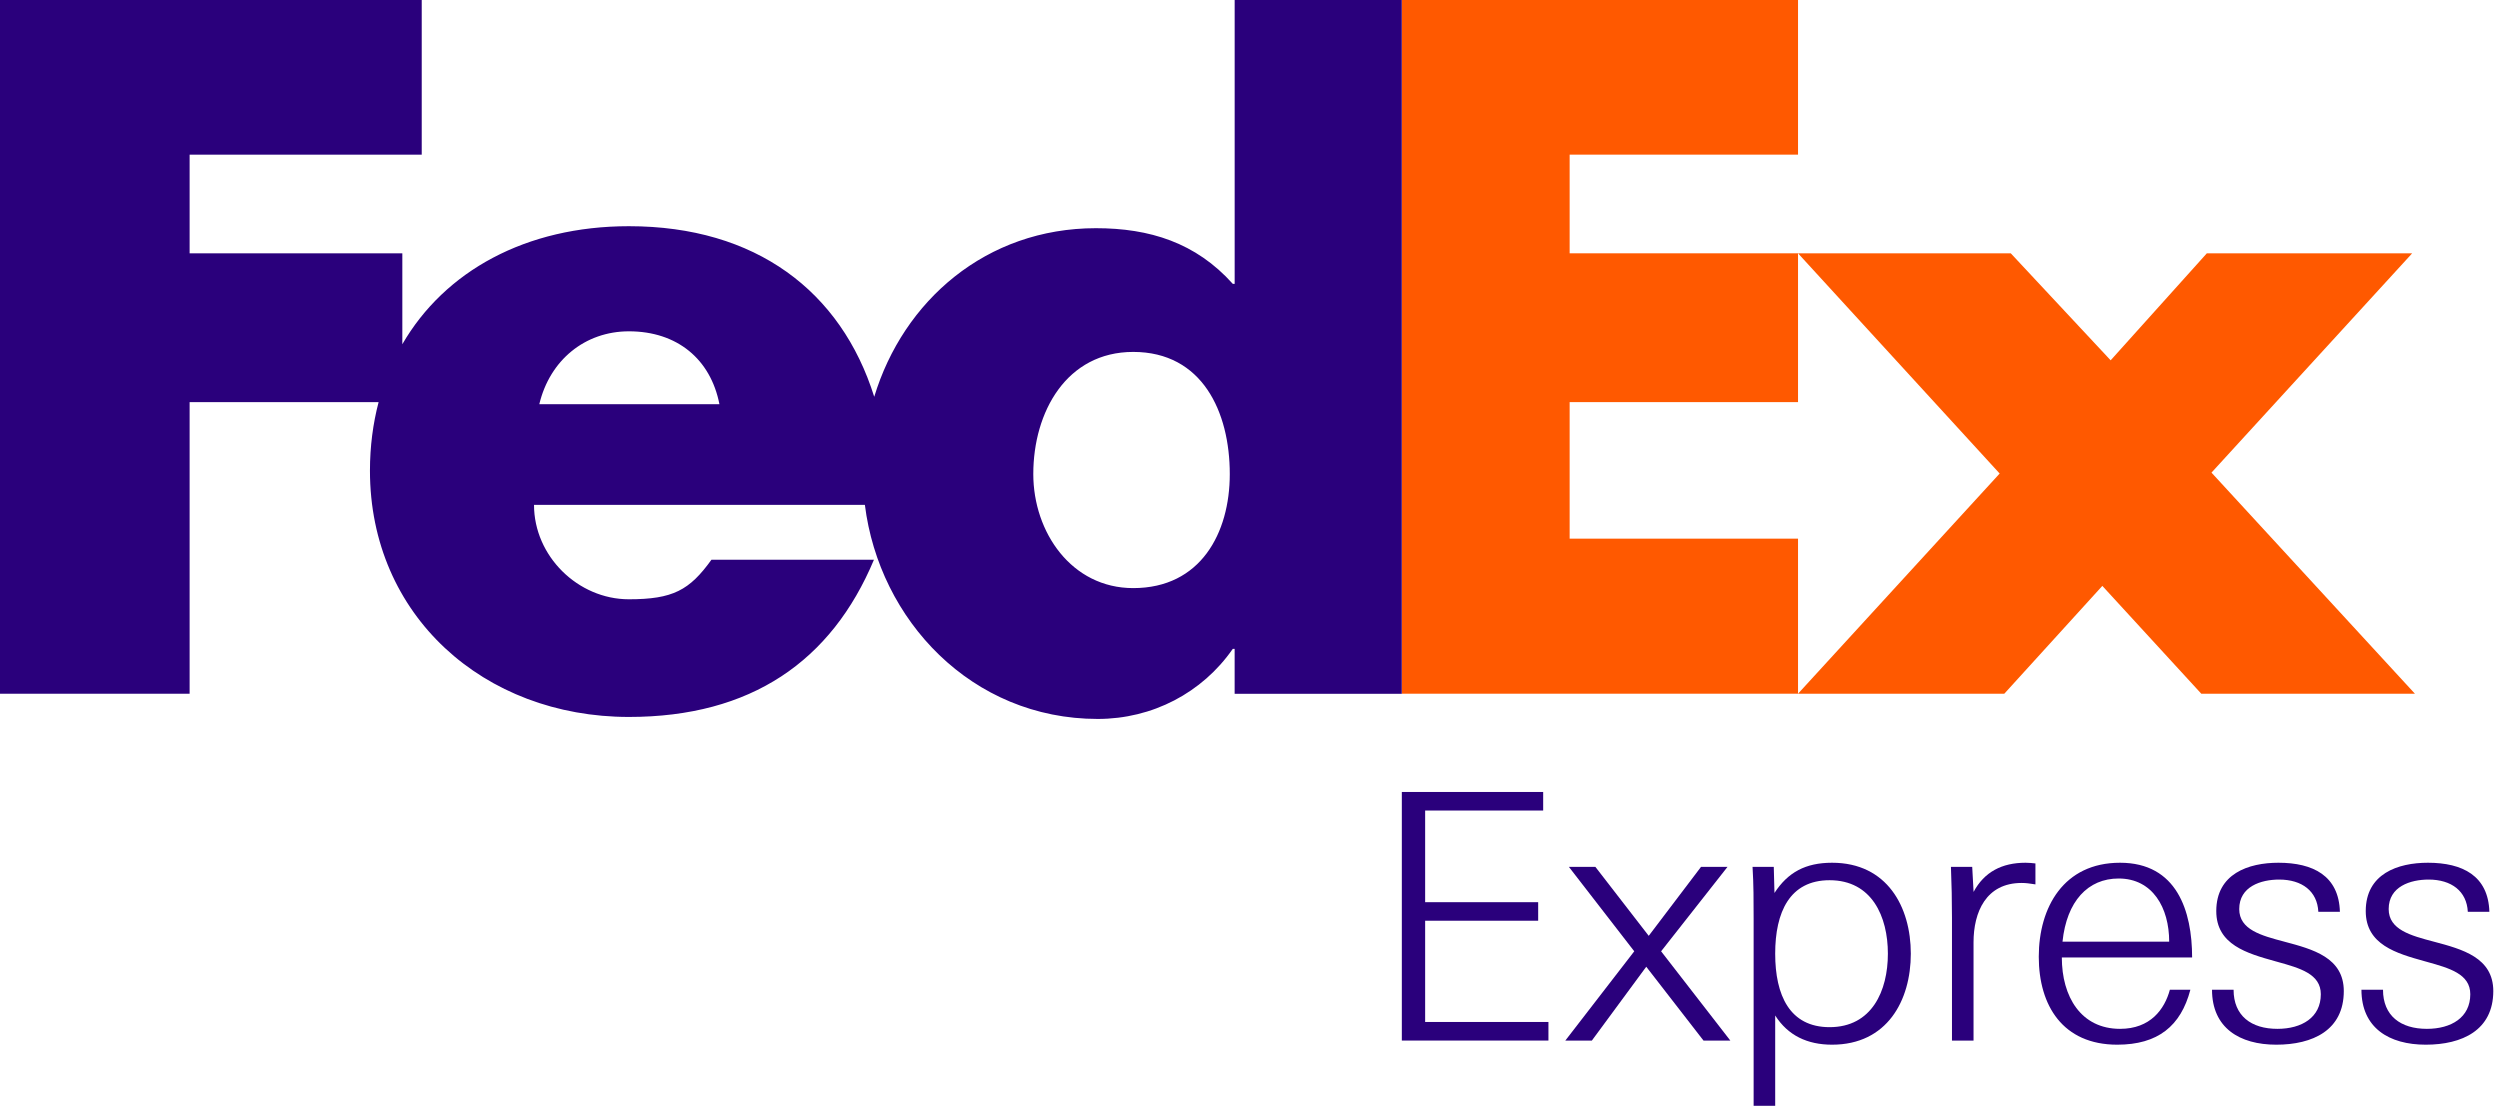
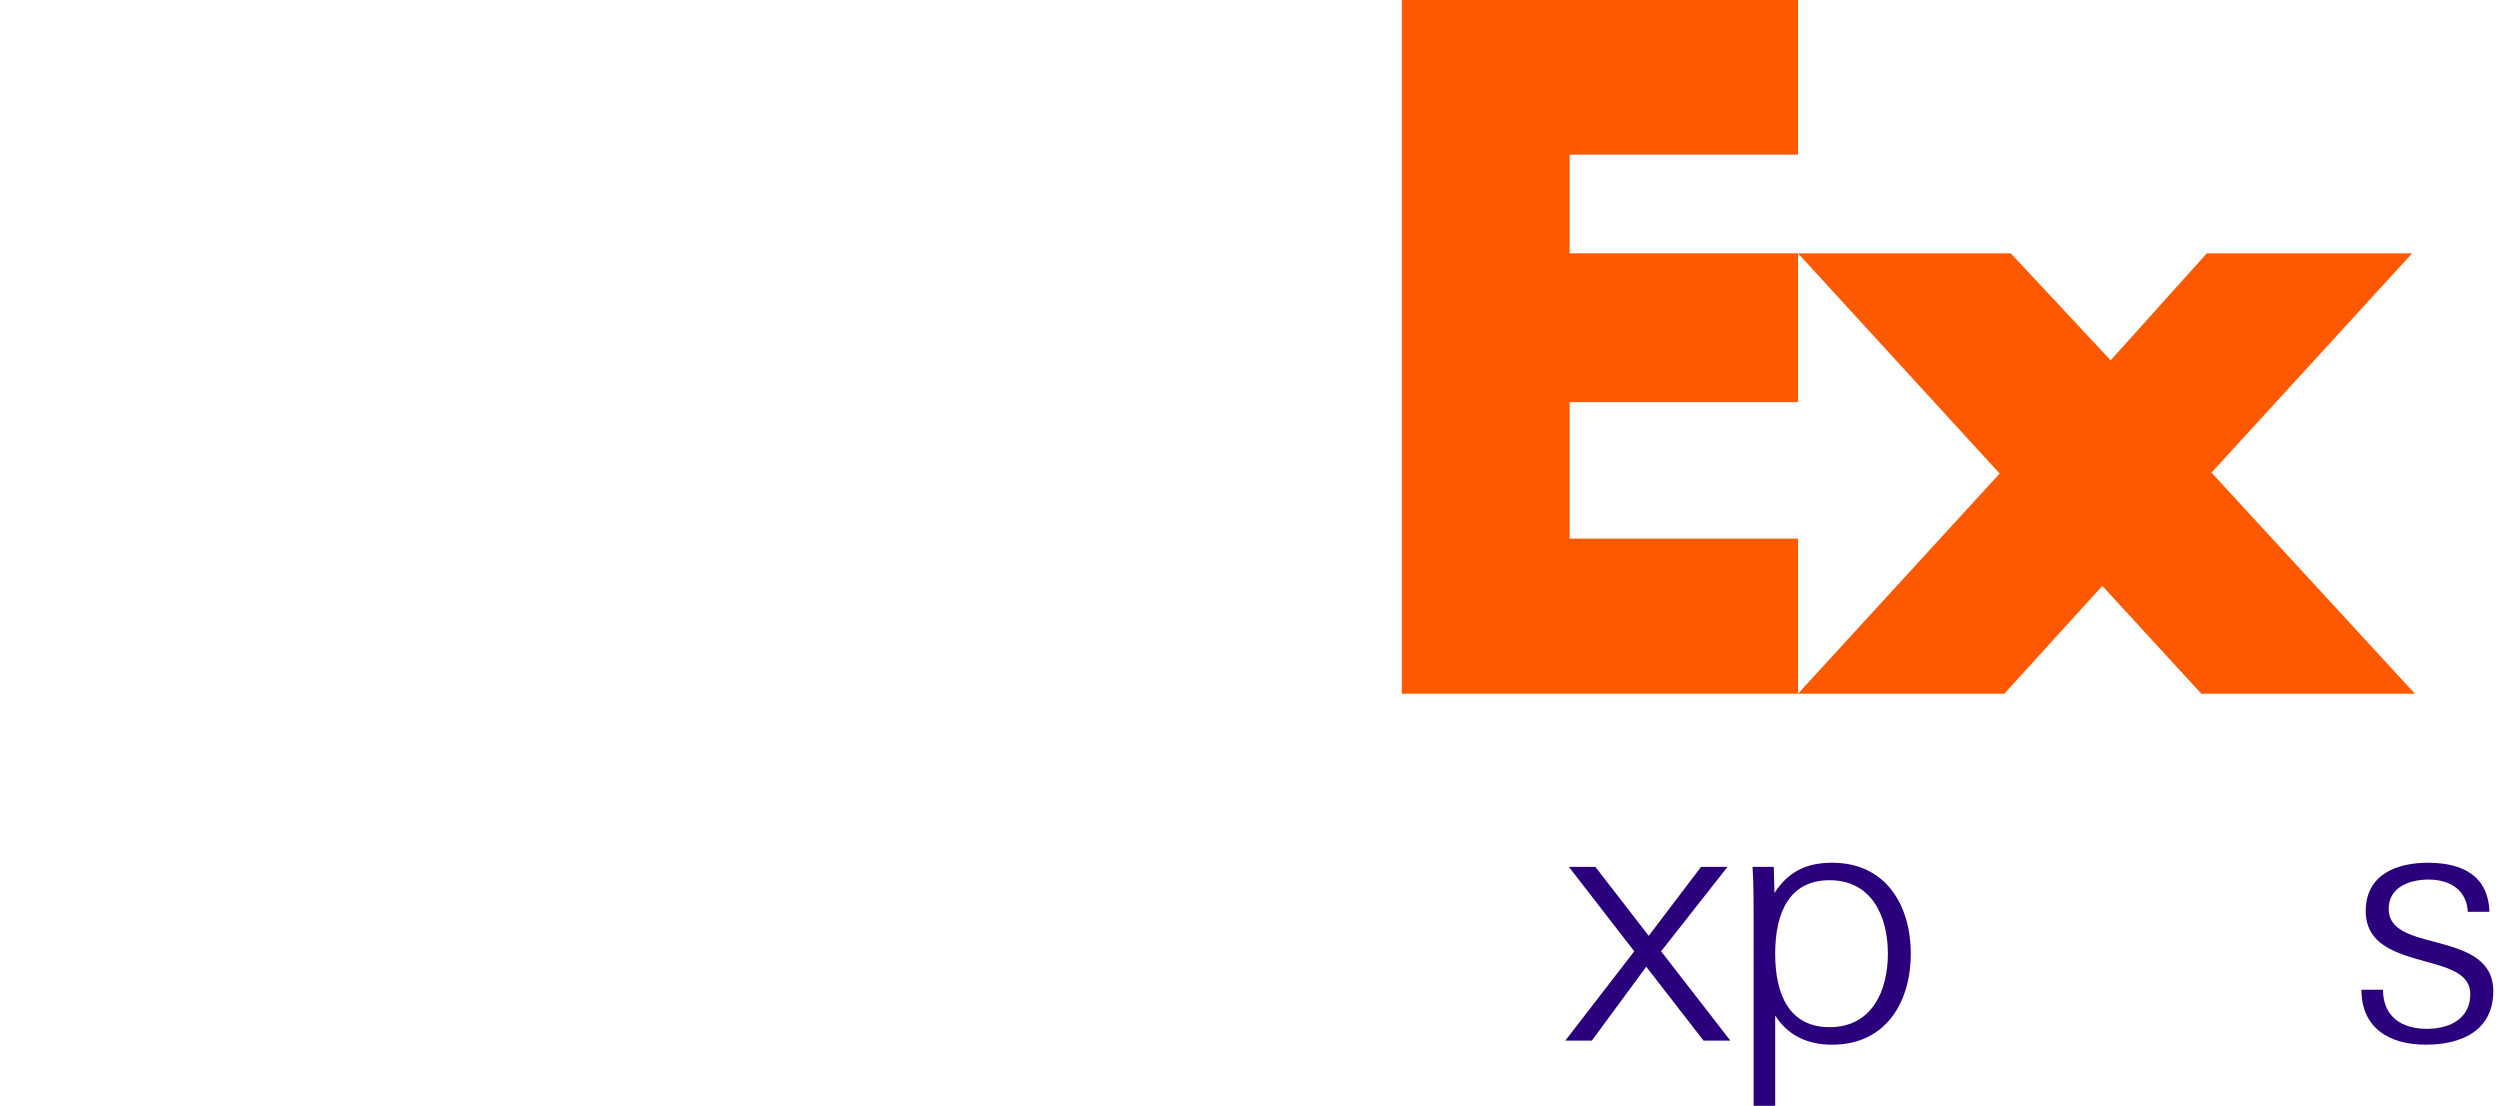
<svg xmlns="http://www.w3.org/2000/svg" width="104" height="46" viewBox="0 0 104 46" fill="none">
  <g clip-path="url(#clip0_505_1473)">
    <path d="M74.798 16.728V10.538H65.297V6.433H74.798V0H58.315V28.858H74.798V22.408H65.297V16.728H74.798Z" fill="#FF5900" />
    <path d="M87.803 14.989L83.648 10.538H74.798L83.186 19.699L74.798 28.858H83.379L87.457 24.373L91.573 28.858H100.46L91.998 19.661L100.346 10.538H91.804L87.803 14.989Z" fill="#FF5900" />
-     <path d="M51.362 0V11.81H51.286C49.745 10.091 47.822 9.493 45.591 9.493C41.02 9.493 37.577 12.514 36.368 16.506C34.989 12.107 31.433 9.41 26.162 9.41C21.881 9.41 18.5 11.277 16.737 14.32V10.538H7.888V6.433H17.544V0H0V28.858H7.888V16.728H15.75C15.516 17.619 15.39 18.574 15.39 19.581C15.39 25.6 20.123 29.825 26.162 29.825C31.241 29.825 34.588 27.508 36.357 23.284H29.597C28.683 24.555 27.99 24.93 26.162 24.93C24.042 24.93 22.215 23.134 22.215 21.003H35.979C36.576 25.784 40.409 29.908 45.668 29.908C47.937 29.908 50.014 28.823 51.284 26.992H51.361V28.861H58.314V0H51.362ZM22.435 16.814C22.873 14.98 24.337 13.783 26.163 13.783C28.174 13.783 29.562 14.944 29.928 16.814C30.081 16.814 22.435 16.814 22.435 16.814ZM47.142 24.465C44.578 24.465 42.985 22.144 42.985 19.721C42.985 17.131 44.37 14.64 47.142 14.64C50.014 14.64 51.159 17.131 51.159 19.721C51.159 22.176 49.946 24.465 47.142 24.465Z" fill="#2A007C" />
-     <path d="M58.316 43.287V32.946H64.196V33.718H59.286V37.531H63.988V38.302H59.286V42.514H64.415V43.287H58.316Z" fill="#2A007C" />
    <path d="M65.117 43.288L67.985 39.574L65.265 36.061H66.367L68.587 38.931L70.763 36.061H71.865L69.102 39.574L71.982 43.288H70.866L68.484 40.216L66.221 43.288H65.117Z" fill="#2A007C" />
    <path fill-rule="evenodd" clip-rule="evenodd" d="M72.951 46H73.848V42.244C74.376 43.074 75.184 43.459 76.214 43.459C78.507 43.459 79.49 41.618 79.49 39.673C79.49 37.731 78.507 35.89 76.214 35.89C75.11 35.89 74.375 36.289 73.818 37.147L73.789 36.061H72.906C72.951 36.777 72.951 37.504 72.951 38.218V46ZM76.111 36.617C77.873 36.617 78.536 38.132 78.536 39.673C78.536 41.216 77.874 42.73 76.111 42.73C74.45 42.73 73.848 41.402 73.848 39.673C73.848 37.946 74.45 36.617 76.111 36.617Z" fill="#2A007C" />
-     <path d="M84.1 36.731C82.616 36.731 82.099 37.946 82.099 39.201V43.288H81.202V38.187C81.202 37.487 81.188 36.776 81.159 36.061H82.044L82.101 37.104C82.542 36.277 83.278 35.89 84.262 35.89C84.395 35.89 84.541 35.904 84.674 35.919V36.791L84.645 36.786L84.61 36.781C84.433 36.754 84.284 36.731 84.1 36.731Z" fill="#2A007C" />
-     <path fill-rule="evenodd" clip-rule="evenodd" d="M88.195 42.8C86.564 42.8 85.772 41.458 85.772 39.831H91.192C91.192 37.902 90.561 35.89 88.194 35.89C85.857 35.89 84.813 37.733 84.813 39.803C84.813 41.831 85.814 43.459 88.077 43.459C89.766 43.459 90.722 42.686 91.12 41.173H90.267C90.047 41.986 89.458 42.8 88.195 42.8ZM90.238 39.174H85.8C85.975 37.487 86.859 36.545 88.137 36.546C89.549 36.546 90.238 37.76 90.238 39.174Z" fill="#2A007C" />
-     <path d="M94.693 43.459C93.165 43.459 92.02 42.758 92.02 41.173H92.917C92.917 42.258 93.651 42.8 94.739 42.8C95.754 42.8 96.546 42.328 96.546 41.36C96.546 40.516 95.679 40.274 94.744 40.014L94.651 39.988C93.477 39.66 92.197 39.302 92.197 37.902C92.197 36.347 93.534 35.89 94.784 35.89C96.223 35.89 97.297 36.431 97.34 37.931H96.443C96.4 37.075 95.768 36.59 94.812 36.59C94.063 36.59 93.152 36.874 93.152 37.817C93.152 38.675 94.063 38.918 95.032 39.174L95.034 39.175C96.211 39.488 97.502 39.831 97.502 41.231C97.501 42.858 96.209 43.459 94.693 43.459Z" fill="#2A007C" />
    <path d="M98.236 41.173C98.236 42.758 99.382 43.459 100.911 43.459C102.425 43.459 103.718 42.858 103.721 41.231C103.721 39.832 102.43 39.488 101.255 39.175L101.251 39.174C100.28 38.918 99.369 38.675 99.369 37.817C99.369 36.874 100.28 36.59 101.029 36.59C101.985 36.59 102.617 37.075 102.661 37.931H103.558C103.514 36.431 102.44 35.89 101.002 35.89C99.751 35.89 98.415 36.347 98.415 37.902C98.415 39.302 99.693 39.66 100.868 39.988C100.899 39.996 100.93 40.005 100.961 40.014C101.896 40.274 102.764 40.516 102.764 41.36C102.764 42.328 101.971 42.8 100.957 42.8C99.867 42.8 99.133 42.258 99.133 41.173H98.236Z" fill="#2A007C" />
  </g>
  <defs>
    <clipPath id="clip0_505_1473">
      <rect width="104" height="46" fill="white" />
    </clipPath>
  </defs>
</svg>